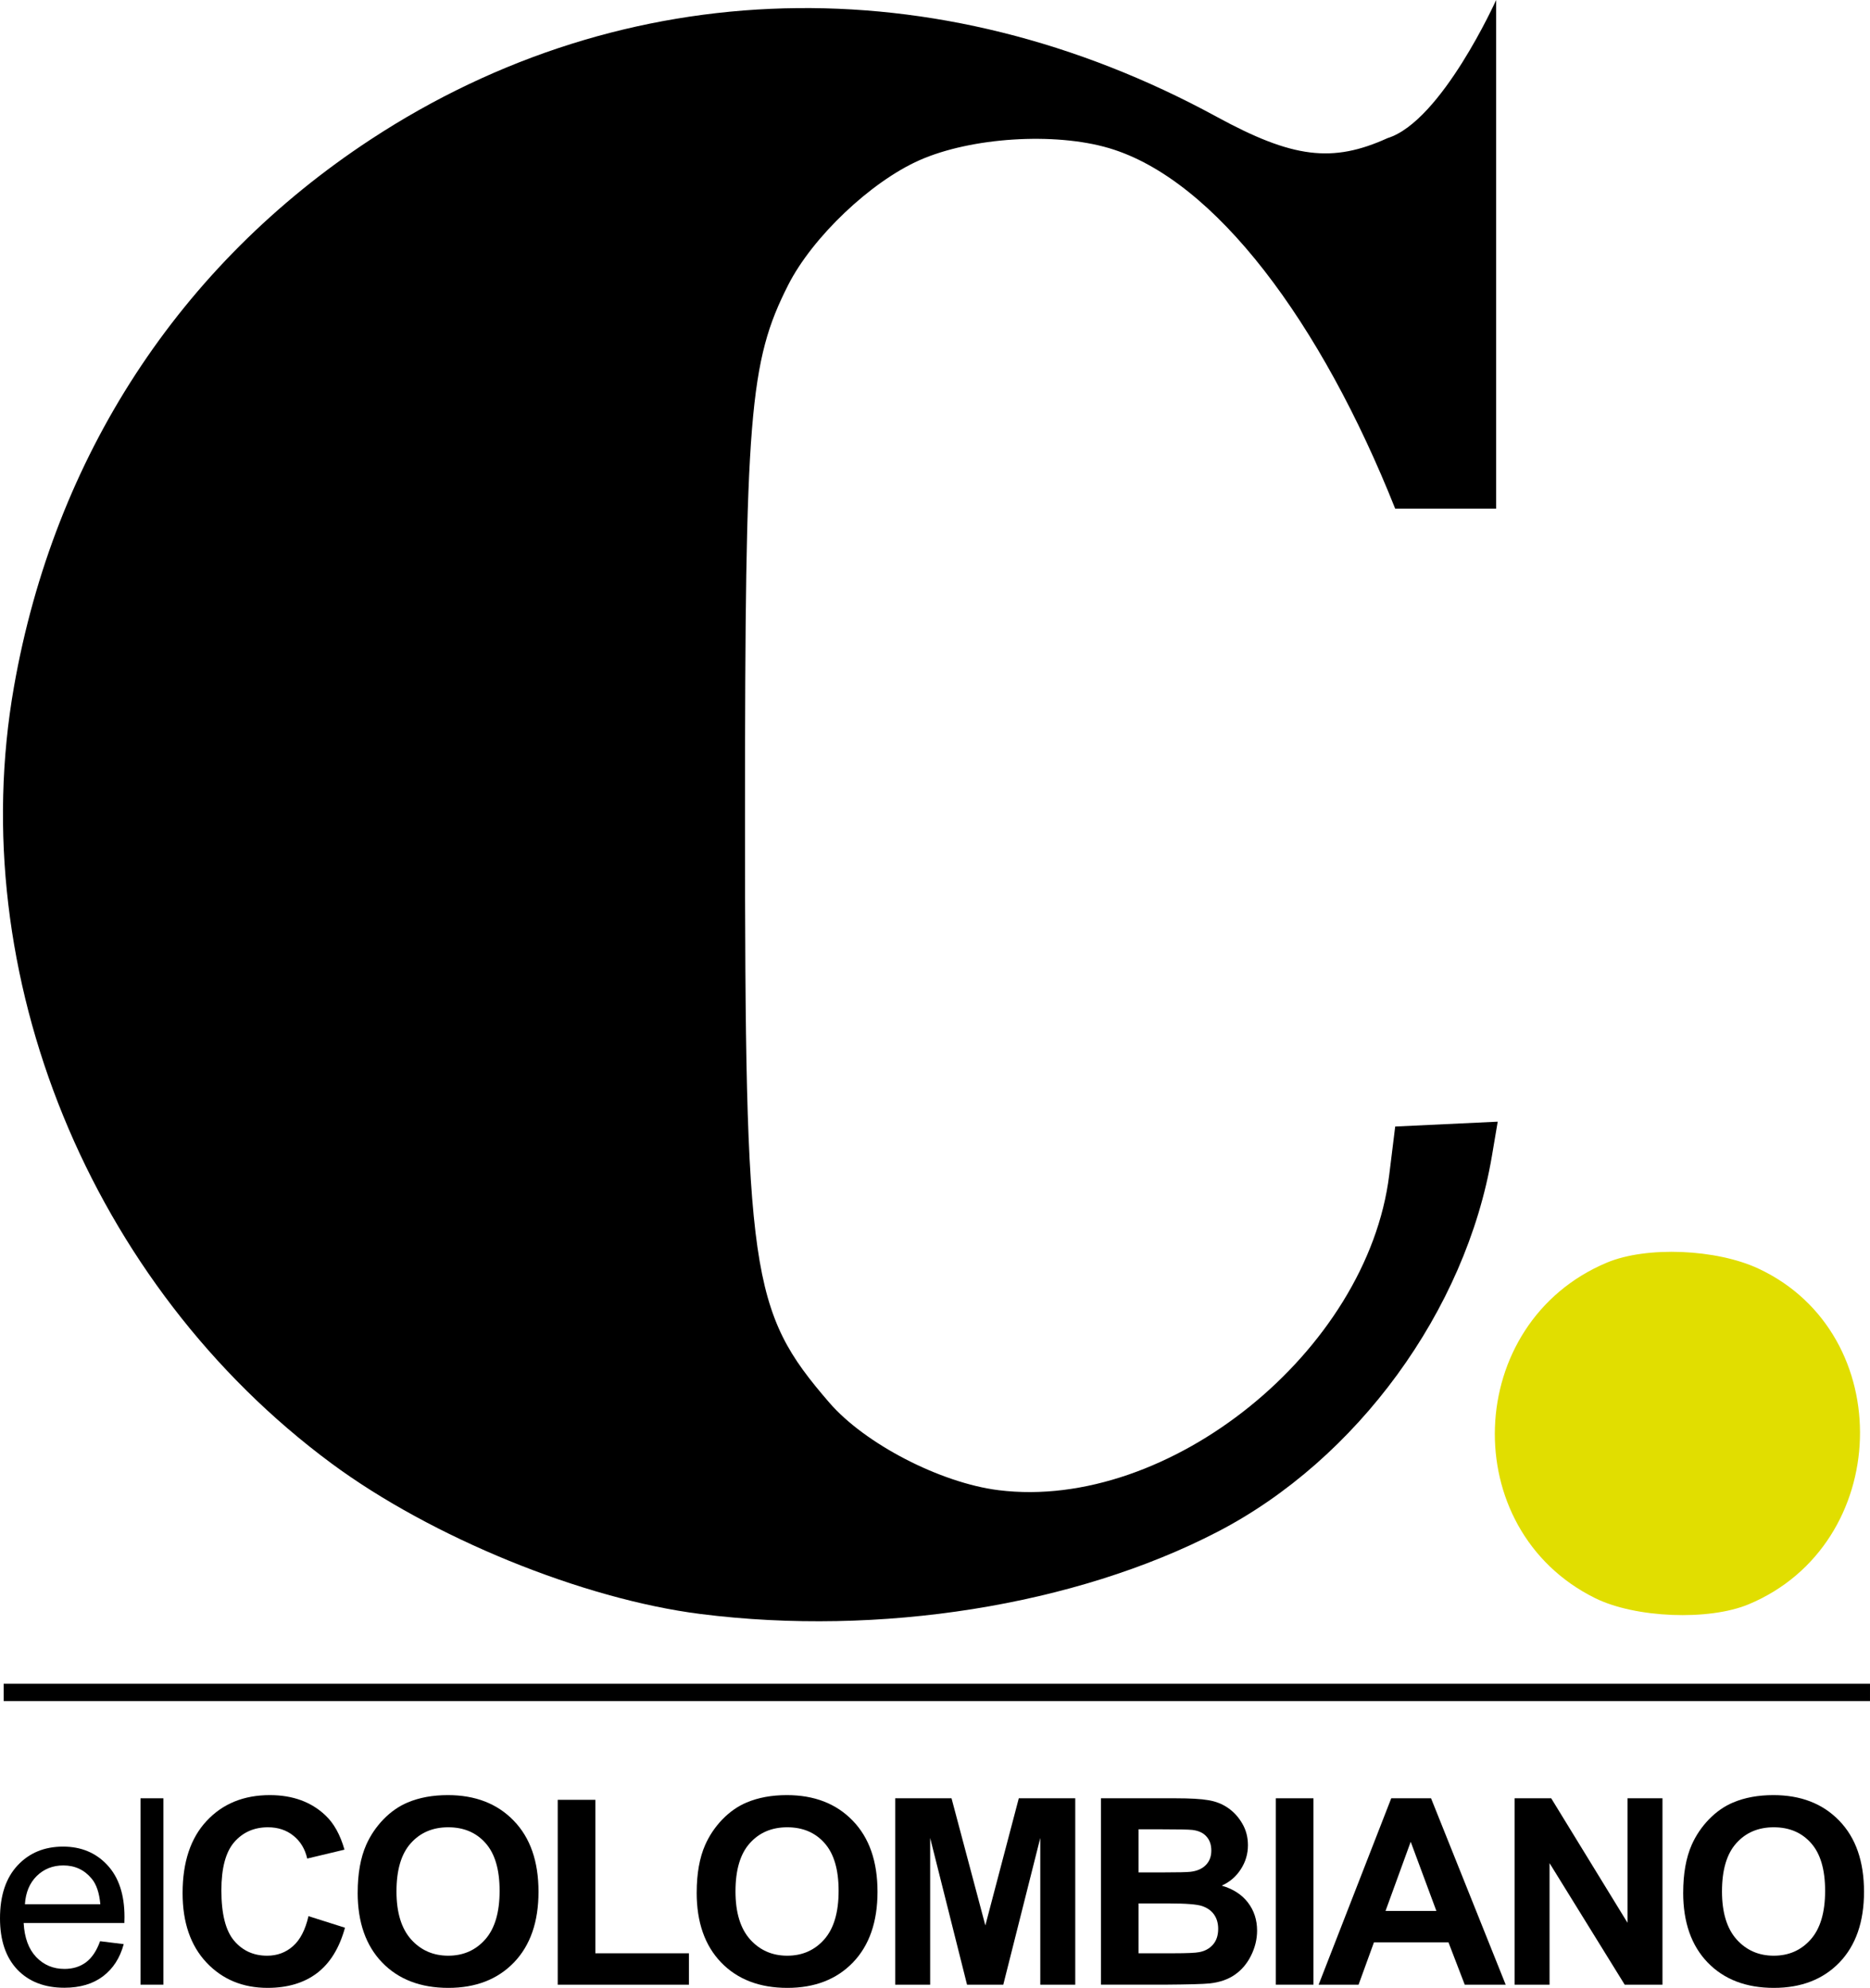
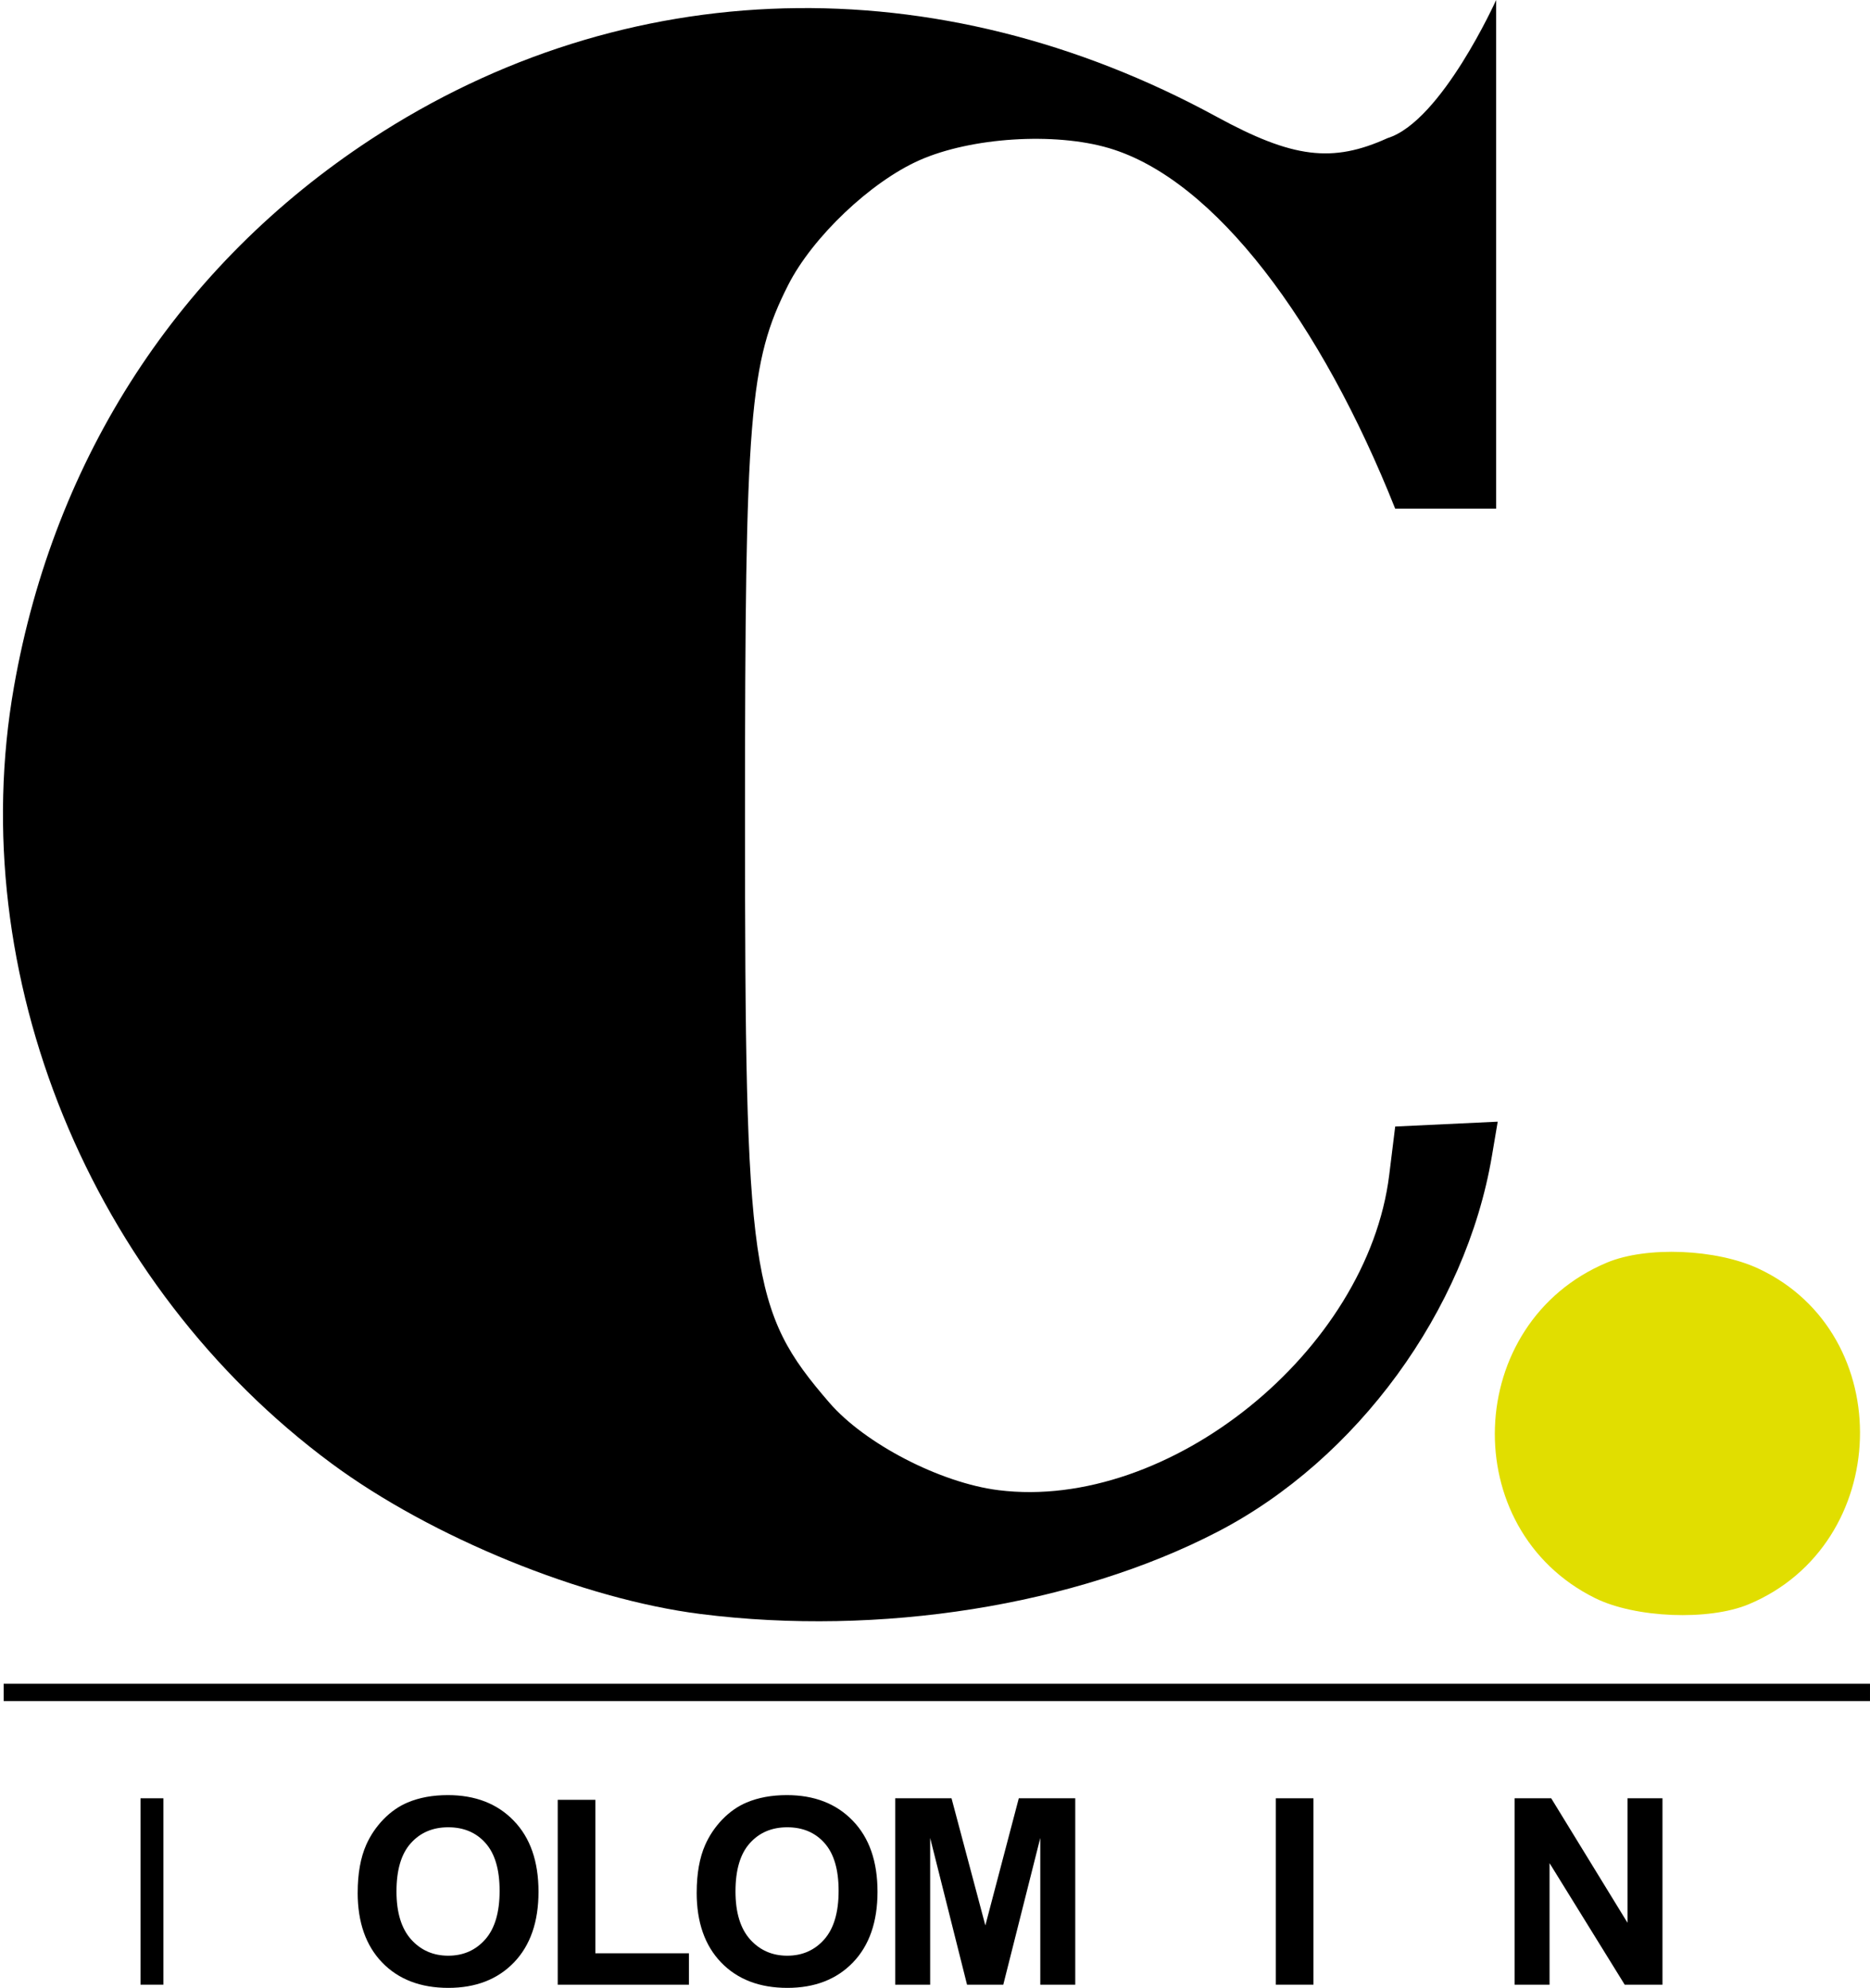
<svg xmlns="http://www.w3.org/2000/svg" xmlns:ns1="http://www.inkscape.org/namespaces/inkscape" xmlns:ns2="http://sodipodi.sourceforge.net/DTD/sodipodi-0.dtd" width="65.341mm" height="69.466mm" viewBox="0 0 231.525 246.141" id="svg2" version="1.1" ns1:version="0.91 r13725" ns2:docname="elColombiano.svg">
  <defs id="defs4" />
  <ns2:namedview id="base" pagecolor="#ffffff" bordercolor="#666666" borderopacity="1.0" ns1:pageopacity="0.0" ns1:pageshadow="2" ns1:zoom="0.98994949" ns1:cx="183.88161" ns1:cy="131.86869" ns1:document-units="px" ns1:current-layer="layer1" showgrid="false" fit-margin-top="0" fit-margin-left="0" fit-margin-right="0" fit-margin-bottom="0" ns1:window-width="1280" ns1:window-height="711" ns1:window-x="0" ns1:window-y="1" ns1:window-maximized="1" />
  <g ns1:label="Capa 1" ns1:groupmode="layer" id="layer1" transform="translate(-92.761,-741.375)">
    <path style="fill:#000000" d="m 179.5,941.224 c -14.603,-1.847 -33.318,-9.484 -45.7,-18.647 -29.87,-22.105 -45.578,-60.544 -39.306,-96.186 5.009,-28.464 20.488,-52.207 44.169,-67.751 31.468,-20.655 70.09,-21.689 104.734,-2.805 9.422,5.136 14.322,5.748 21.16,2.642 C 271.241,756.397 278,741.375 278,741.375 l 0,32.987 0,30 -12.499,2e-5 c -9.141,-22.976 -22.271,-40.762 -35.449,-44.65 -6.741,-1.989 -17.05,-1.329 -23.446,1.5 -6.045,2.674 -13.259,9.531 -16.263,15.459 -4.812,9.496 -5.343,16.04 -5.343,65.821 0,56.798 0.631,61.188 10.432,72.552 4.403,5.105 13.761,9.949 20.956,10.848 21.076,2.633 45.676,-17.215 48.372,-39.029 l 0.741,-6 12.692,-0.6 -0.717,4.245 c -3.232,19.132 -16.708,37.591 -33.976,46.54 -17.619,9.131 -41.833,12.982 -64,10.177 z" id="path4216" ns1:connector-curvature="0" ns2:nodetypes="sssssccsccsssssssccsss" />
    <path style="fill:#e1de00;fill-opacity:1" d="m 290.252,939.258 c -17.23,-8.529 -16.328,-34.09 1.466,-41.547 4.889,-2.049 13.565,-1.696 18.799,0.765 17.287,8.126 16.515,34.1 -1.235,41.538 -4.939,2.07 -14.053,1.708 -19.03,-0.756 z" id="path4212" ns1:connector-curvature="0" />
    <g style="font-style:normal;font-variant:normal;font-weight:bold;font-stretch:normal;font-size:32.243px;line-height:125%;font-family:sans-serif;-inkscape-font-specification:'sans-serif Bold';letter-spacing:-1.433px;word-spacing:0px;fill:#000000;fill-opacity:1;stroke:none;stroke-width:1px;stroke-linecap:butt;stroke-linejoin:miter;stroke-opacity:1" id="text4258">
-       <path d="m 105.151,981.738 2.928,0.362 q -0.693,2.566 -2.566,3.983 -1.874,1.417 -4.786,1.417 -3.668,0 -5.825,-2.251 -2.141,-2.267 -2.141,-6.345 0,-4.219 2.173,-6.549 2.173,-2.33 5.636,-2.33 3.353,0 5.479,2.283 2.125,2.283 2.125,6.423 0,0.252 -0.016,0.756 l -12.469,0 q 0.157,2.755 1.559,4.219 1.401,1.464 3.495,1.464 1.559,0 2.661,-0.819 1.102,-0.819 1.748,-2.613 z m -9.305,-4.581 9.336,0 q -0.189,-2.11 -1.071,-3.164 -1.354,-1.637 -3.511,-1.637 -1.952,0 -3.29,1.307 -1.322,1.307 -1.464,3.495 z" style="font-style:normal;font-variant:normal;font-weight:normal;font-stretch:normal;font-family:Arial;-inkscape-font-specification:Arial" id="path4288" />
      <path d="m 110.157,987.122 0,-23.08 2.834,0 0,23.08 -2.834,0 z" style="font-style:normal;font-variant:normal;font-weight:normal;font-stretch:normal;font-family:Arial;-inkscape-font-specification:Arial" id="path4290" />
-       <path d="m 130.955,978.636 4.518,1.433 q -1.039,3.779 -3.464,5.621 -2.409,1.826 -6.124,1.826 -4.597,0 -7.557,-3.133 -2.96,-3.149 -2.96,-8.596 0,-5.762 2.976,-8.942 2.976,-3.196 7.825,-3.196 4.235,0 6.88,2.503 1.574,1.48 2.362,4.251 l -4.613,1.102 q -0.409,-1.795 -1.716,-2.834 -1.291,-1.039 -3.149,-1.039 -2.566,0 -4.172,1.842 -1.59,1.842 -1.59,5.967 0,4.377 1.574,6.235 1.574,1.858 4.093,1.858 1.858,0 3.196,-1.181 1.338,-1.181 1.921,-3.716 z" style="font-style:normal;font-variant:normal;font-weight:bold;font-stretch:normal;font-family:Arial;-inkscape-font-specification:'Arial Bold'" id="path4292" />
      <path d="m 137.047,975.724 q 0,-3.527 1.055,-5.92 0.787,-1.763 2.141,-3.164 1.37,-1.401 2.991,-2.078 2.157,-0.913 4.975,-0.913 5.101,0 8.155,3.164 3.07,3.164 3.07,8.801 0,5.589 -3.039,8.754 -3.039,3.149 -8.124,3.149 -5.148,0 -8.187,-3.133 -3.039,-3.149 -3.039,-8.659 z m 4.802,-0.157 q 0,3.92 1.811,5.951 1.811,2.015 4.597,2.015 2.787,0 4.566,-1.999 1.795,-2.015 1.795,-6.03 0,-3.967 -1.748,-5.92 -1.732,-1.952 -4.613,-1.952 -2.881,0 -4.644,1.984 -1.763,1.968 -1.763,5.951 z" style="font-style:normal;font-variant:normal;font-weight:bold;font-stretch:normal;font-family:Arial;-inkscape-font-specification:'Arial Bold'" id="path4294" />
      <path d="m 161.812,987.122 0,-22.891 4.66,0 0,19.003 11.587,0 0,3.889 -16.248,0 z" style="font-style:normal;font-variant:normal;font-weight:bold;font-stretch:normal;font-family:Arial;-inkscape-font-specification:'Arial Bold'" id="path4296" />
      <path d="m 179.019,975.724 q 0,-3.527 1.055,-5.92 0.787,-1.763 2.141,-3.164 1.37,-1.401 2.991,-2.078 2.157,-0.913 4.975,-0.913 5.101,0 8.155,3.164 3.07,3.164 3.07,8.801 0,5.589 -3.039,8.754 -3.039,3.149 -8.124,3.149 -5.148,0 -8.187,-3.133 -3.039,-3.149 -3.039,-8.659 z m 4.802,-0.157 q 0,3.92 1.811,5.951 1.811,2.015 4.597,2.015 2.787,0 4.566,-1.999 1.795,-2.015 1.795,-6.03 0,-3.967 -1.748,-5.92 -1.732,-1.952 -4.613,-1.952 -2.881,0 -4.644,1.984 -1.763,1.968 -1.763,5.951 z" style="font-style:normal;font-variant:normal;font-weight:bold;font-stretch:normal;font-family:Arial;-inkscape-font-specification:'Arial Bold'" id="path4298" />
      <path d="m 203.595,987.122 0,-23.08 6.974,0 4.188,15.744 4.141,-15.744 6.99,0 0,23.08 -4.33,0 0,-18.168 -4.581,18.168 -4.487,0 -4.566,-18.168 0,18.168 -4.33,0 z" style="font-style:normal;font-variant:normal;font-weight:bold;font-stretch:normal;font-family:Arial;-inkscape-font-specification:'Arial Bold'" id="path4300" />
-       <path d="m 229.068,964.042 9.226,0 q 2.739,0 4.078,0.236 1.354,0.22 2.409,0.945 1.071,0.724 1.779,1.936 0.708,1.197 0.708,2.692 0,1.622 -0.882,2.976 -0.866,1.354 -2.362,2.031 2.11,0.614 3.243,2.094 1.134,1.48 1.134,3.479 0,1.574 -0.74,3.07 -0.724,1.48 -1.999,2.377 -1.26,0.882 -3.117,1.086 -1.165,0.126 -5.621,0.157 l -7.856,0 0,-23.08 z m 4.66,3.841 0,5.337 3.054,0 q 2.724,0 3.385,-0.079 1.197,-0.142 1.874,-0.819 0.693,-0.693 0.693,-1.811 0,-1.071 -0.598,-1.732 -0.583,-0.677 -1.748,-0.819 -0.693,-0.079 -3.983,-0.079 l -2.676,0 z m 0,9.179 0,6.172 4.314,0 q 2.519,0 3.196,-0.142 1.039,-0.189 1.685,-0.913 0.661,-0.74 0.661,-1.968 0,-1.039 -0.504,-1.763 -0.504,-0.724 -1.464,-1.055 -0.945,-0.331 -4.125,-0.331 l -3.763,0 z" style="font-style:normal;font-variant:normal;font-weight:bold;font-stretch:normal;font-family:Arial;-inkscape-font-specification:'Arial Bold'" id="path4302" />
      <path d="m 250.716,987.122 0,-23.08 4.66,0 0,23.08 -4.66,0 z" style="font-style:normal;font-variant:normal;font-weight:bold;font-stretch:normal;font-family:Arial;-inkscape-font-specification:'Arial Bold'" id="path4304" />
-       <path d="m 279.18,987.122 -5.069,0 -2.015,-5.243 -9.226,0 -1.905,5.243 -4.944,0 8.99,-23.08 4.928,0 9.242,23.08 z m -8.58,-9.131 -3.18,-8.565 -3.117,8.565 6.298,0 z" style="font-style:normal;font-variant:normal;font-weight:bold;font-stretch:normal;font-family:Arial;-inkscape-font-specification:'Arial Bold'" id="path4306" />
      <path d="m 280.282,987.122 0,-23.08 4.534,0 9.446,15.413 0,-15.413 4.33,0 0,23.08 -4.676,0 -9.305,-15.051 0,15.051 -4.33,0 z" style="font-style:normal;font-variant:normal;font-weight:bold;font-stretch:normal;font-family:Arial;-inkscape-font-specification:'Arial Bold'" id="path4308" />
-       <path d="m 301.158,975.724 q 0,-3.527 1.055,-5.92 0.787,-1.763 2.141,-3.164 1.37,-1.401 2.991,-2.078 2.157,-0.913 4.975,-0.913 5.101,0 8.155,3.164 3.07,3.164 3.07,8.801 0,5.589 -3.039,8.754 -3.039,3.149 -8.124,3.149 -5.148,0 -8.187,-3.133 -3.039,-3.149 -3.039,-8.659 z m 4.802,-0.157 q 0,3.92 1.811,5.951 1.811,2.015 4.597,2.015 2.787,0 4.566,-1.999 1.795,-2.015 1.795,-6.03 0,-3.967 -1.748,-5.92 -1.732,-1.952 -4.613,-1.952 -2.881,0 -4.644,1.984 -1.763,1.968 -1.763,5.951 z" style="font-style:normal;font-variant:normal;font-weight:bold;font-stretch:normal;font-family:Arial;-inkscape-font-specification:'Arial Bold'" id="path4310" />
    </g>
    <rect style="color:#000000;clip-rule:nonzero;display:inline;overflow:visible;visibility:visible;opacity:1;isolation:auto;mix-blend-mode:normal;color-interpolation:sRGB;color-interpolation-filters:linearRGB;solid-color:#000000;solid-opacity:1;fill:#000000;fill-opacity:1;fill-rule:nonzero;stroke:none;stroke-width:5;stroke-linecap:butt;stroke-linejoin:round;stroke-miterlimit:4;stroke-dasharray:none;stroke-dashoffset:0;stroke-opacity:1;color-rendering:auto;image-rendering:auto;shape-rendering:auto;text-rendering:auto;enable-background:accumulate" id="rect4266" width="231.071" height="2.143" x="93.214" y="949.862" />
  </g>
</svg>